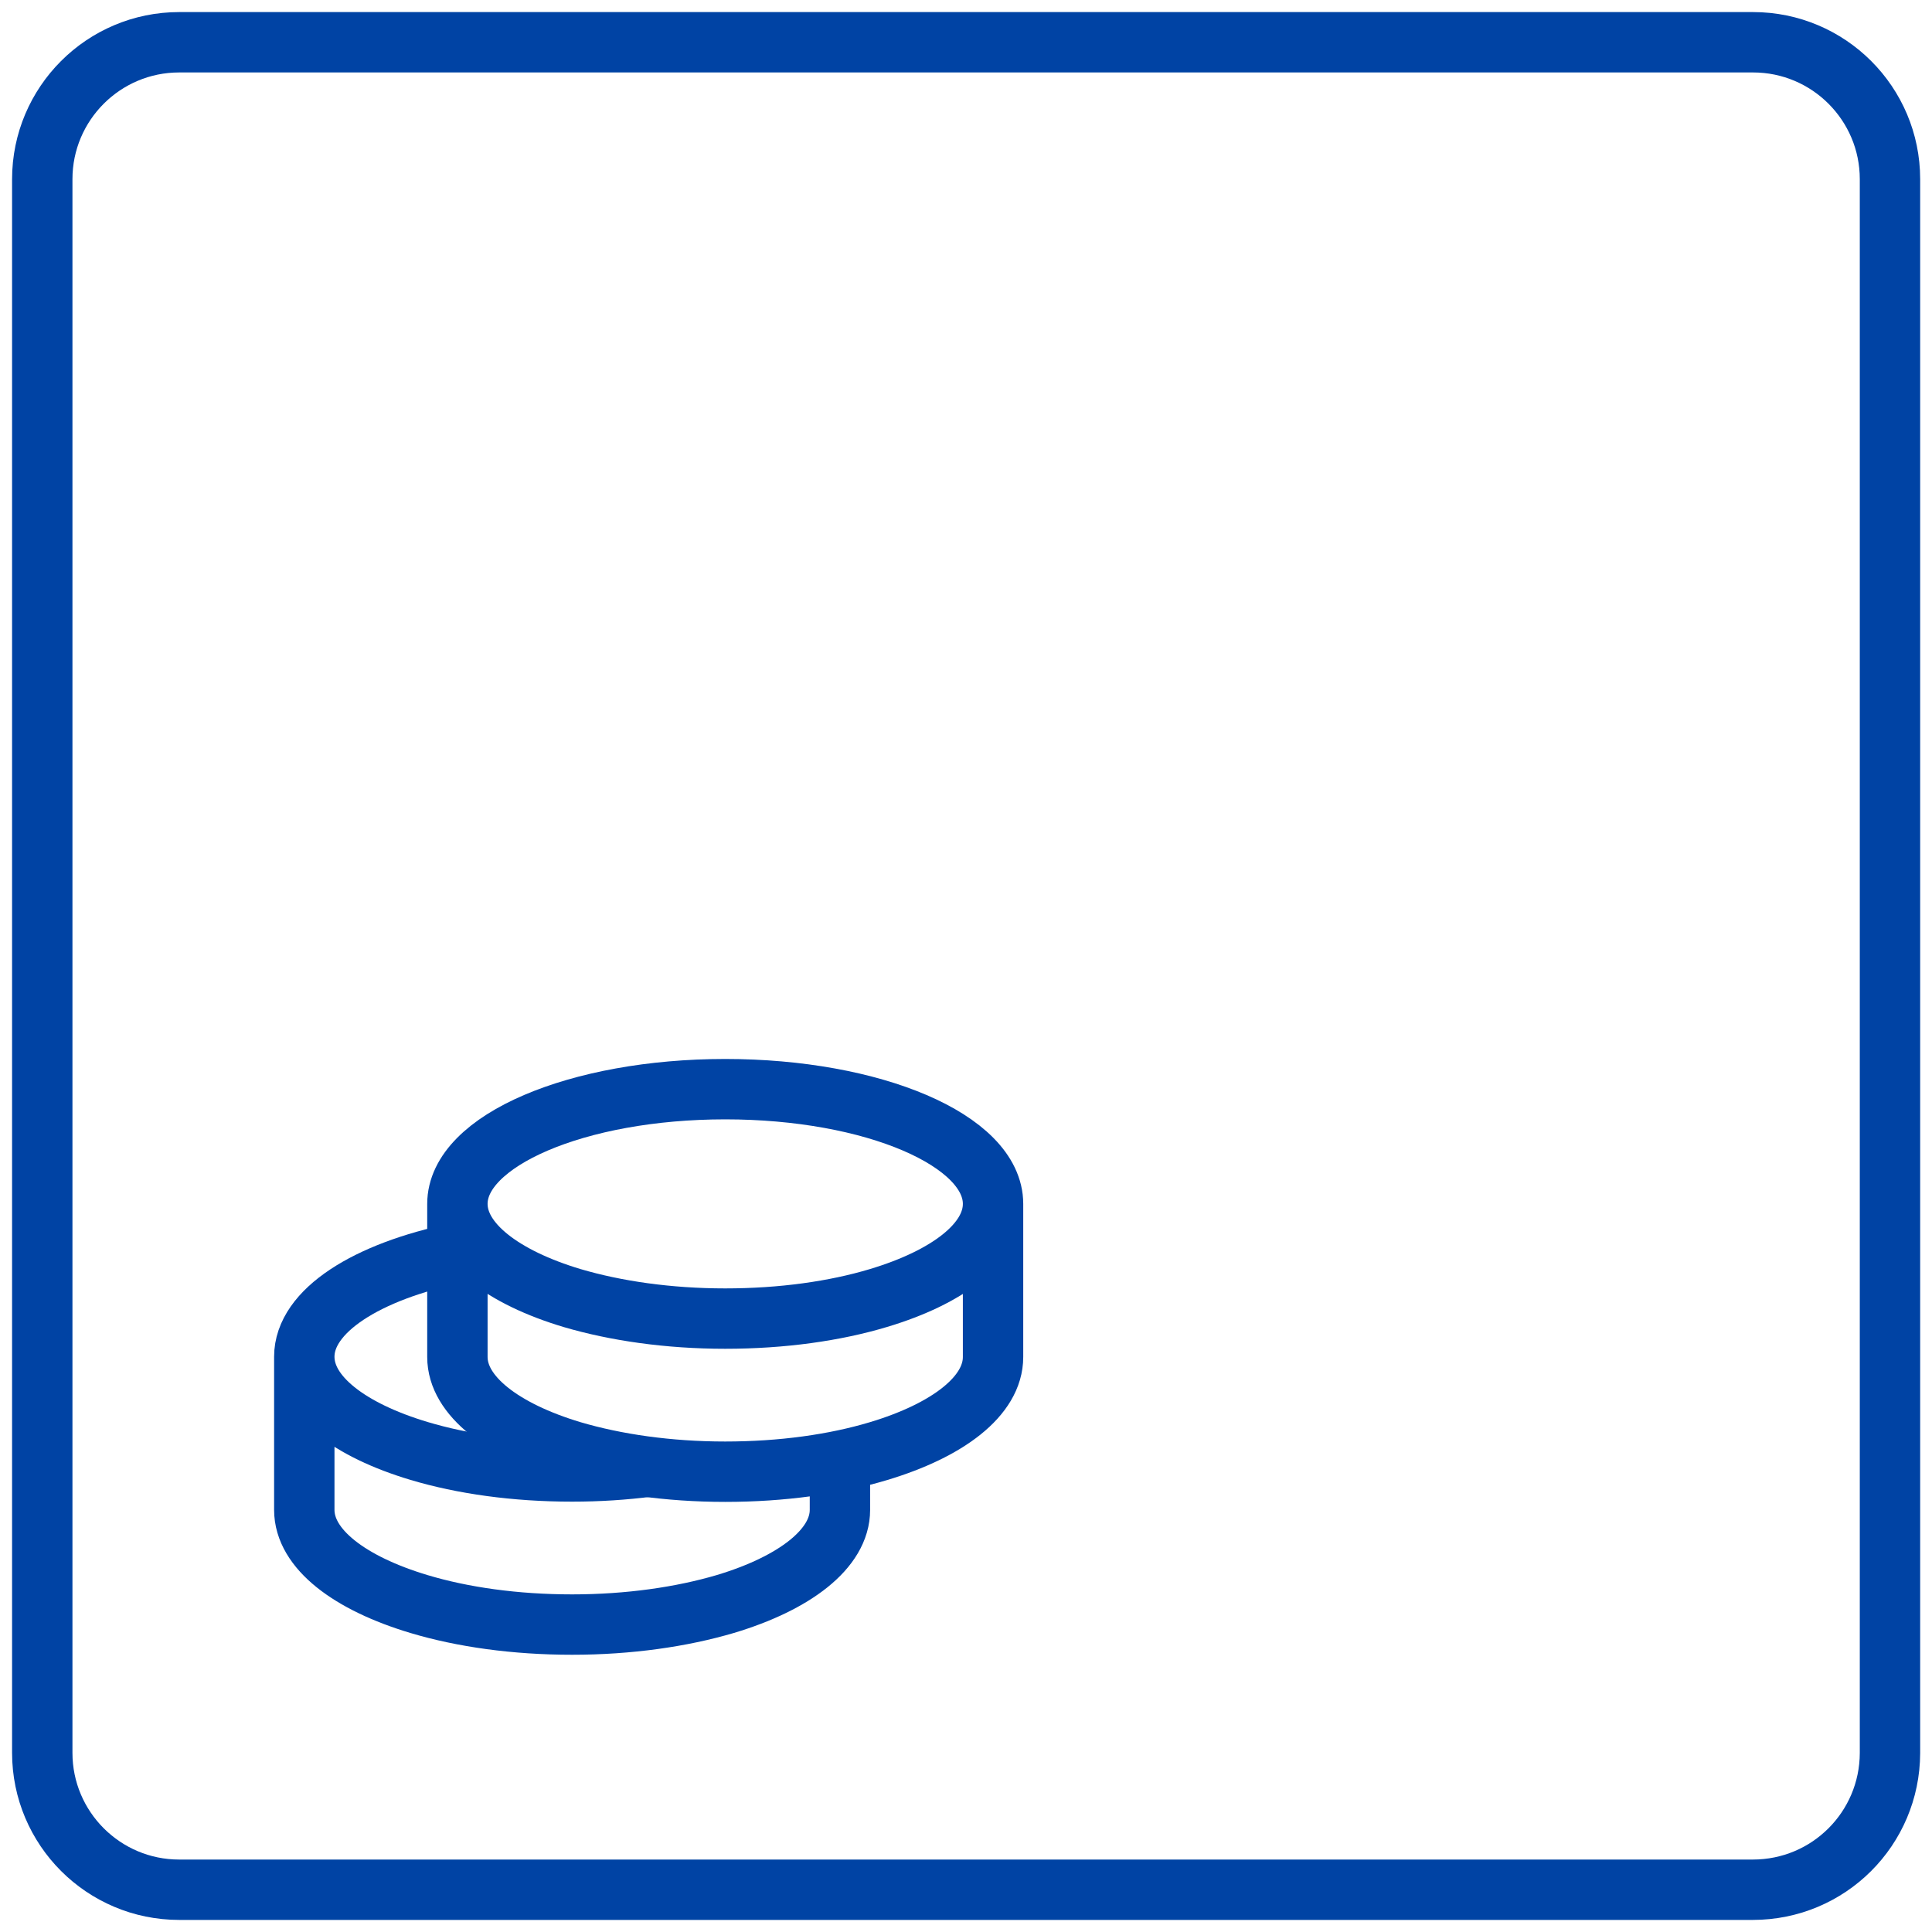
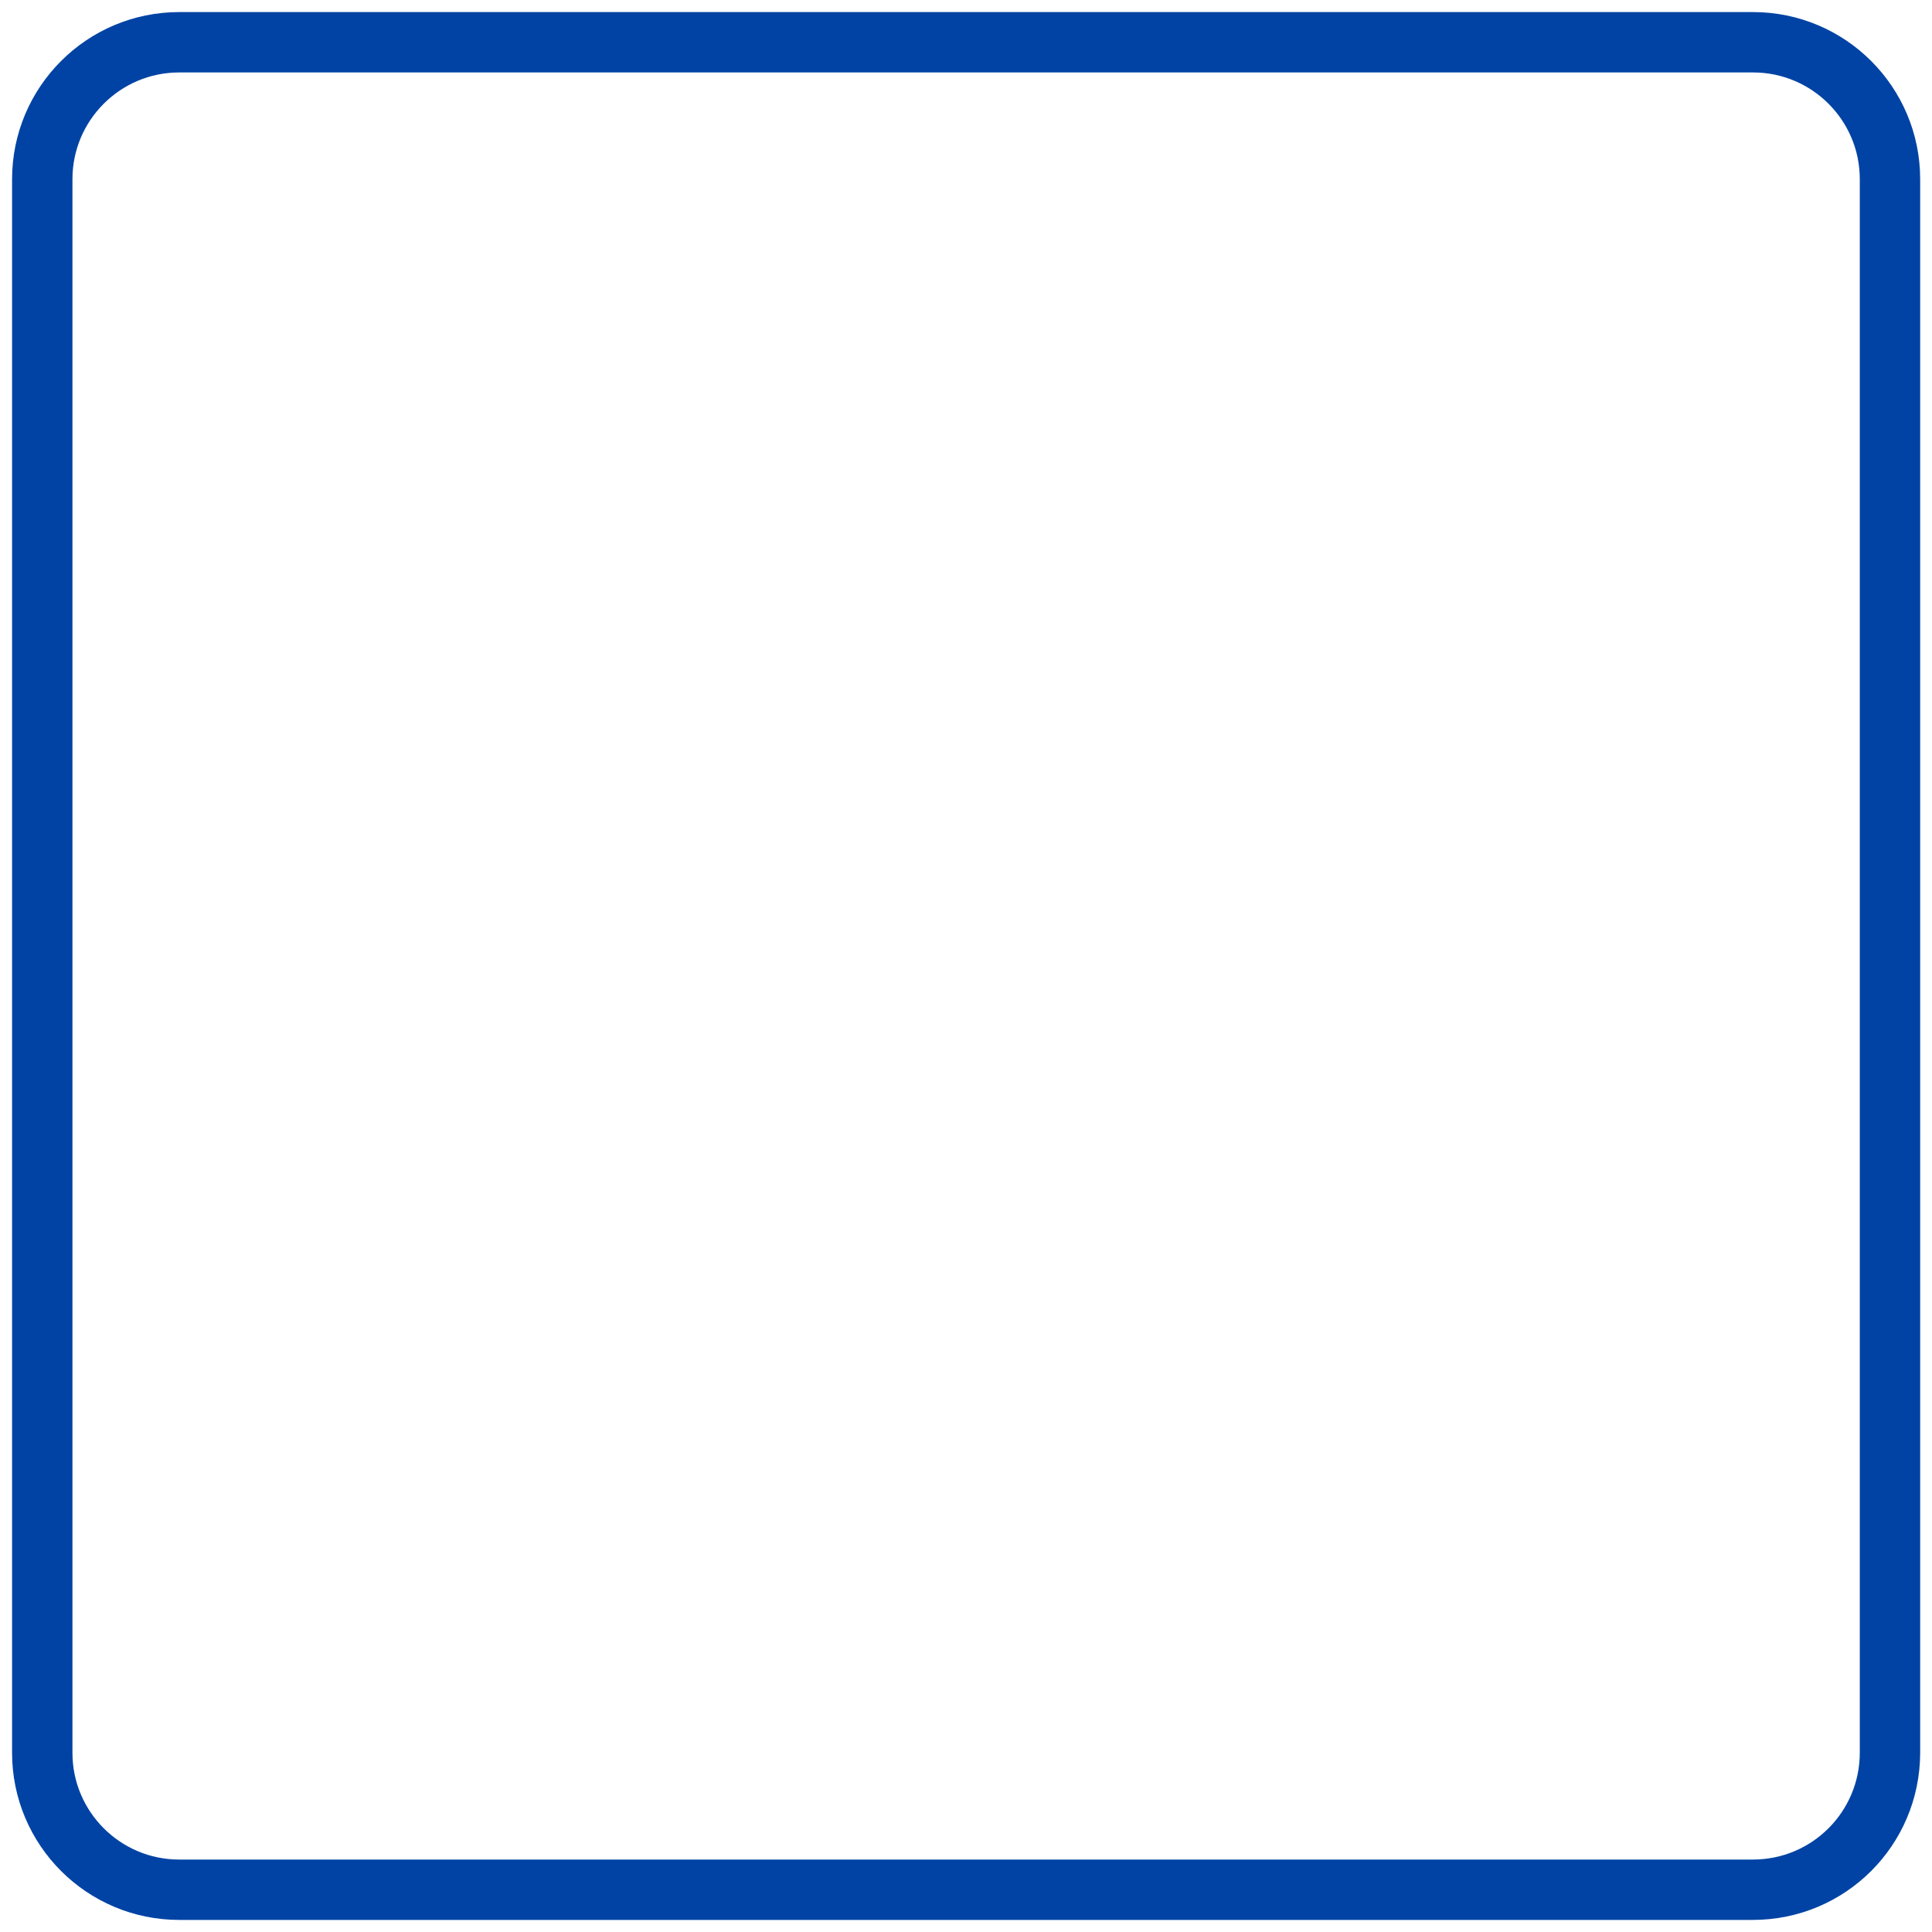
<svg xmlns="http://www.w3.org/2000/svg" id="Capa_1" x="0px" y="0px" viewBox="0 0 800 800" style="enable-background:new 0 0 800 800;" xml:space="preserve">
  <style type="text/css"> .st0{fill:none;stroke:#0043A4;stroke-width:25;stroke-miterlimit:10;} .st1{display:none;fill:#0043A4;} .st2{display:none;fill:#114798;} </style>
  <path class="st0" d="M725.8,782.5H74.2c-31.3,0-56.7-25.4-56.7-56.7V74.2c0-31.3,25.4-56.7,56.7-56.7h651.7 c31.3,0,56.7,25.4,56.7,56.7v651.7C782.5,757.2,757.2,782.5,725.8,782.5z" />
-   <path class="st0" d="M411.2,498.5c0-26.3-49.7-47.5-110.9-47.5s-110.9,21.3-110.9,47.5 M411.2,498.5v63.4c0,16.2-18.8,30.4-47.5,39 c-18,5.4-39.8,8.5-63.4,8.5c-23.6,0-45.4-3.2-63.4-8.5c-28.7-8.6-47.5-22.9-47.5-39v-63.4 M411.2,498.5c0,16.2-18.8,30.4-47.5,39 c-18,5.4-39.8,8.5-63.4,8.5c-23.6,0-45.4-3.2-63.4-8.5c-28.7-8.6-47.5-22.9-47.5-39" />
-   <path class="st0" d="M126,561.8v63.4c0,16.2,18.8,30.4,47.5,39c18,5.4,39.8,8.5,63.4,8.5c23.6,0,45.4-3.2,63.4-8.5 c28.7-8.6,47.5-22.9,47.5-39v-15.8 M126,561.8c0-19,25.9-35.3,63.4-43 M126,561.8c0,16.2,18.8,30.4,47.5,39 c18,5.4,39.8,8.5,63.4,8.5c11,0,21.6-0.7,31.7-2" />
-   <path class="st1" d="M141.4,428.3v89.5c-16.6,3.8-31.9,10.9-44.8,21.2l15.4,19.3c14.8-11.9,33.5-18.9,54-18.9 c47.9,0,86.4,38.5,86.4,86.4h56.3c-4.3,7.3-6.9,15.6-6.9,24.7c0,27.2,22.2,49.4,49.4,49.4s49.4-22.2,49.4-49.4 c0-12.7-5.2-24-13.1-32.8l24.7-61.3l0.8-2.3v-27h-61.7v-37c0-7,5.4-12.3,12.3-12.3V453c-20.3,0-37,16.7-37,37v37h-40.9l-34-90.7 l-3.1-8.1H141.4z M166.1,453h65.6l34,90.7l3.1,8.1h118.4l-19.7,49.4h-93.4c-11.3-49.3-55.3-86.4-108-86.4V453z M166.1,551.8 c-40.8,0-74.1,33.3-74.1,74.1s33.3,74.1,74.1,74.1s74.1-33.3,74.1-74.1S206.8,551.8,166.1,551.8z M166.1,576.5 c27.4,0,49.4,21.9,49.4,49.4c0,27.4-21.9,49.4-49.4,49.4s-49.4-21.9-49.4-49.4C116.7,598.4,138.6,576.5,166.1,576.5z M166.1,601.2 c-13.6,0-24.7,11-24.7,24.7c0,13.6,11,24.7,24.7,24.7s24.7-11,24.7-24.7C190.8,612.2,179.7,601.2,166.1,601.2z M351.3,625.9 c13.8,0,24.7,10.9,24.7,24.7s-10.9,24.7-24.7,24.7s-24.7-10.9-24.7-24.7S337.5,625.9,351.3,625.9z" />
-   <path class="st2" d="M236.4,414.9c-79.6,0-144.1,64.5-144.1,144.1s64.5,144.1,144.1,144.1S380.5,638.6,380.5,559 C380.4,479.5,316,415,236.4,414.9z M236.4,676.9c-65.1,0-117.9-52.8-117.9-117.9s52.8-117.9,117.9-117.9S354.3,493.9,354.3,559 C354.2,624.1,301.5,676.8,236.4,676.9z M298.1,515.9L193.3,620.7c-5,5.2-13.3,5.3-18.5,0.3c-5.2-5-5.3-13.3-0.3-18.5 c0.1-0.1,0.2-0.2,0.3-0.3l104.8-104.8c5-5.2,13.3-5.3,18.5-0.3s5.3,13.3,0.3,18.5C298.3,515.7,298.2,515.8,298.1,515.9L298.1,515.9z M164.4,513.2c0-14.5,11.7-26.2,26.2-26.2s26.2,11.7,26.2,26.2c0,14.5-11.7,26.2-26.2,26.2S164.4,527.6,164.4,513.2z M308.5,604.9 c0,14.5-11.7,26.2-26.2,26.2c-14.5,0-26.2-11.7-26.2-26.2s11.7-26.2,26.2-26.2C296.7,578.7,308.5,590.4,308.5,604.9z" />
</svg>